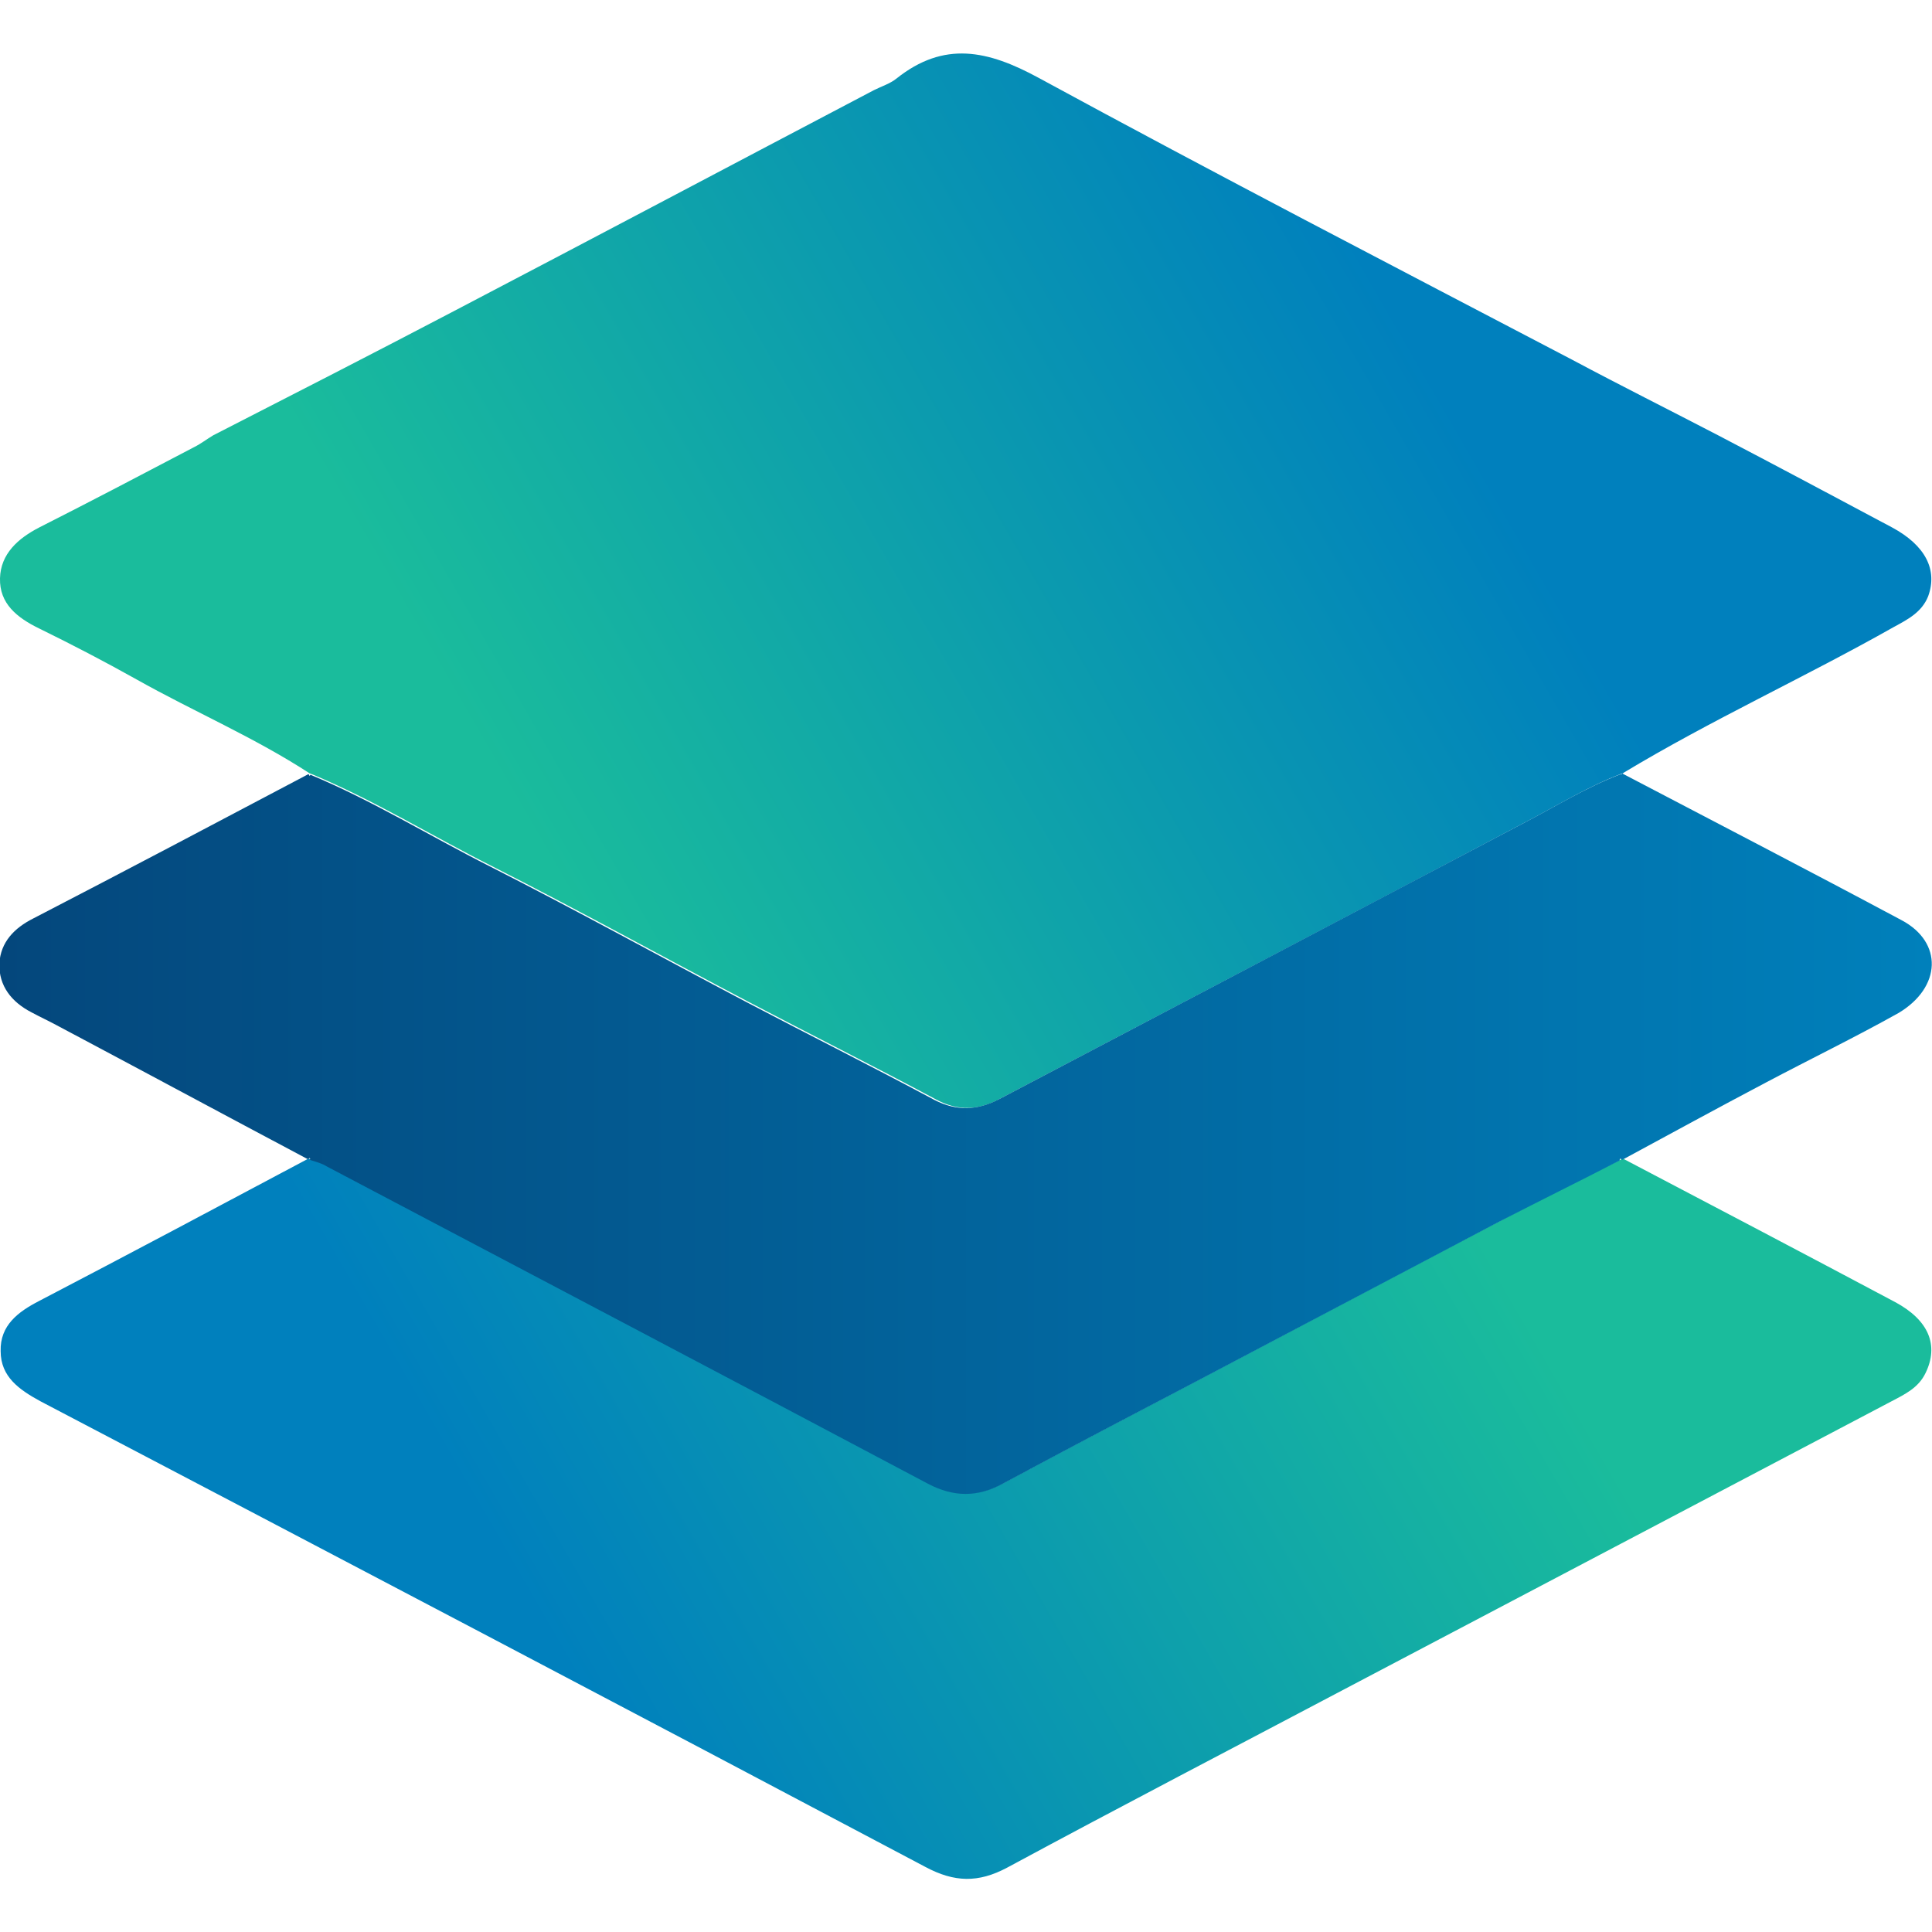
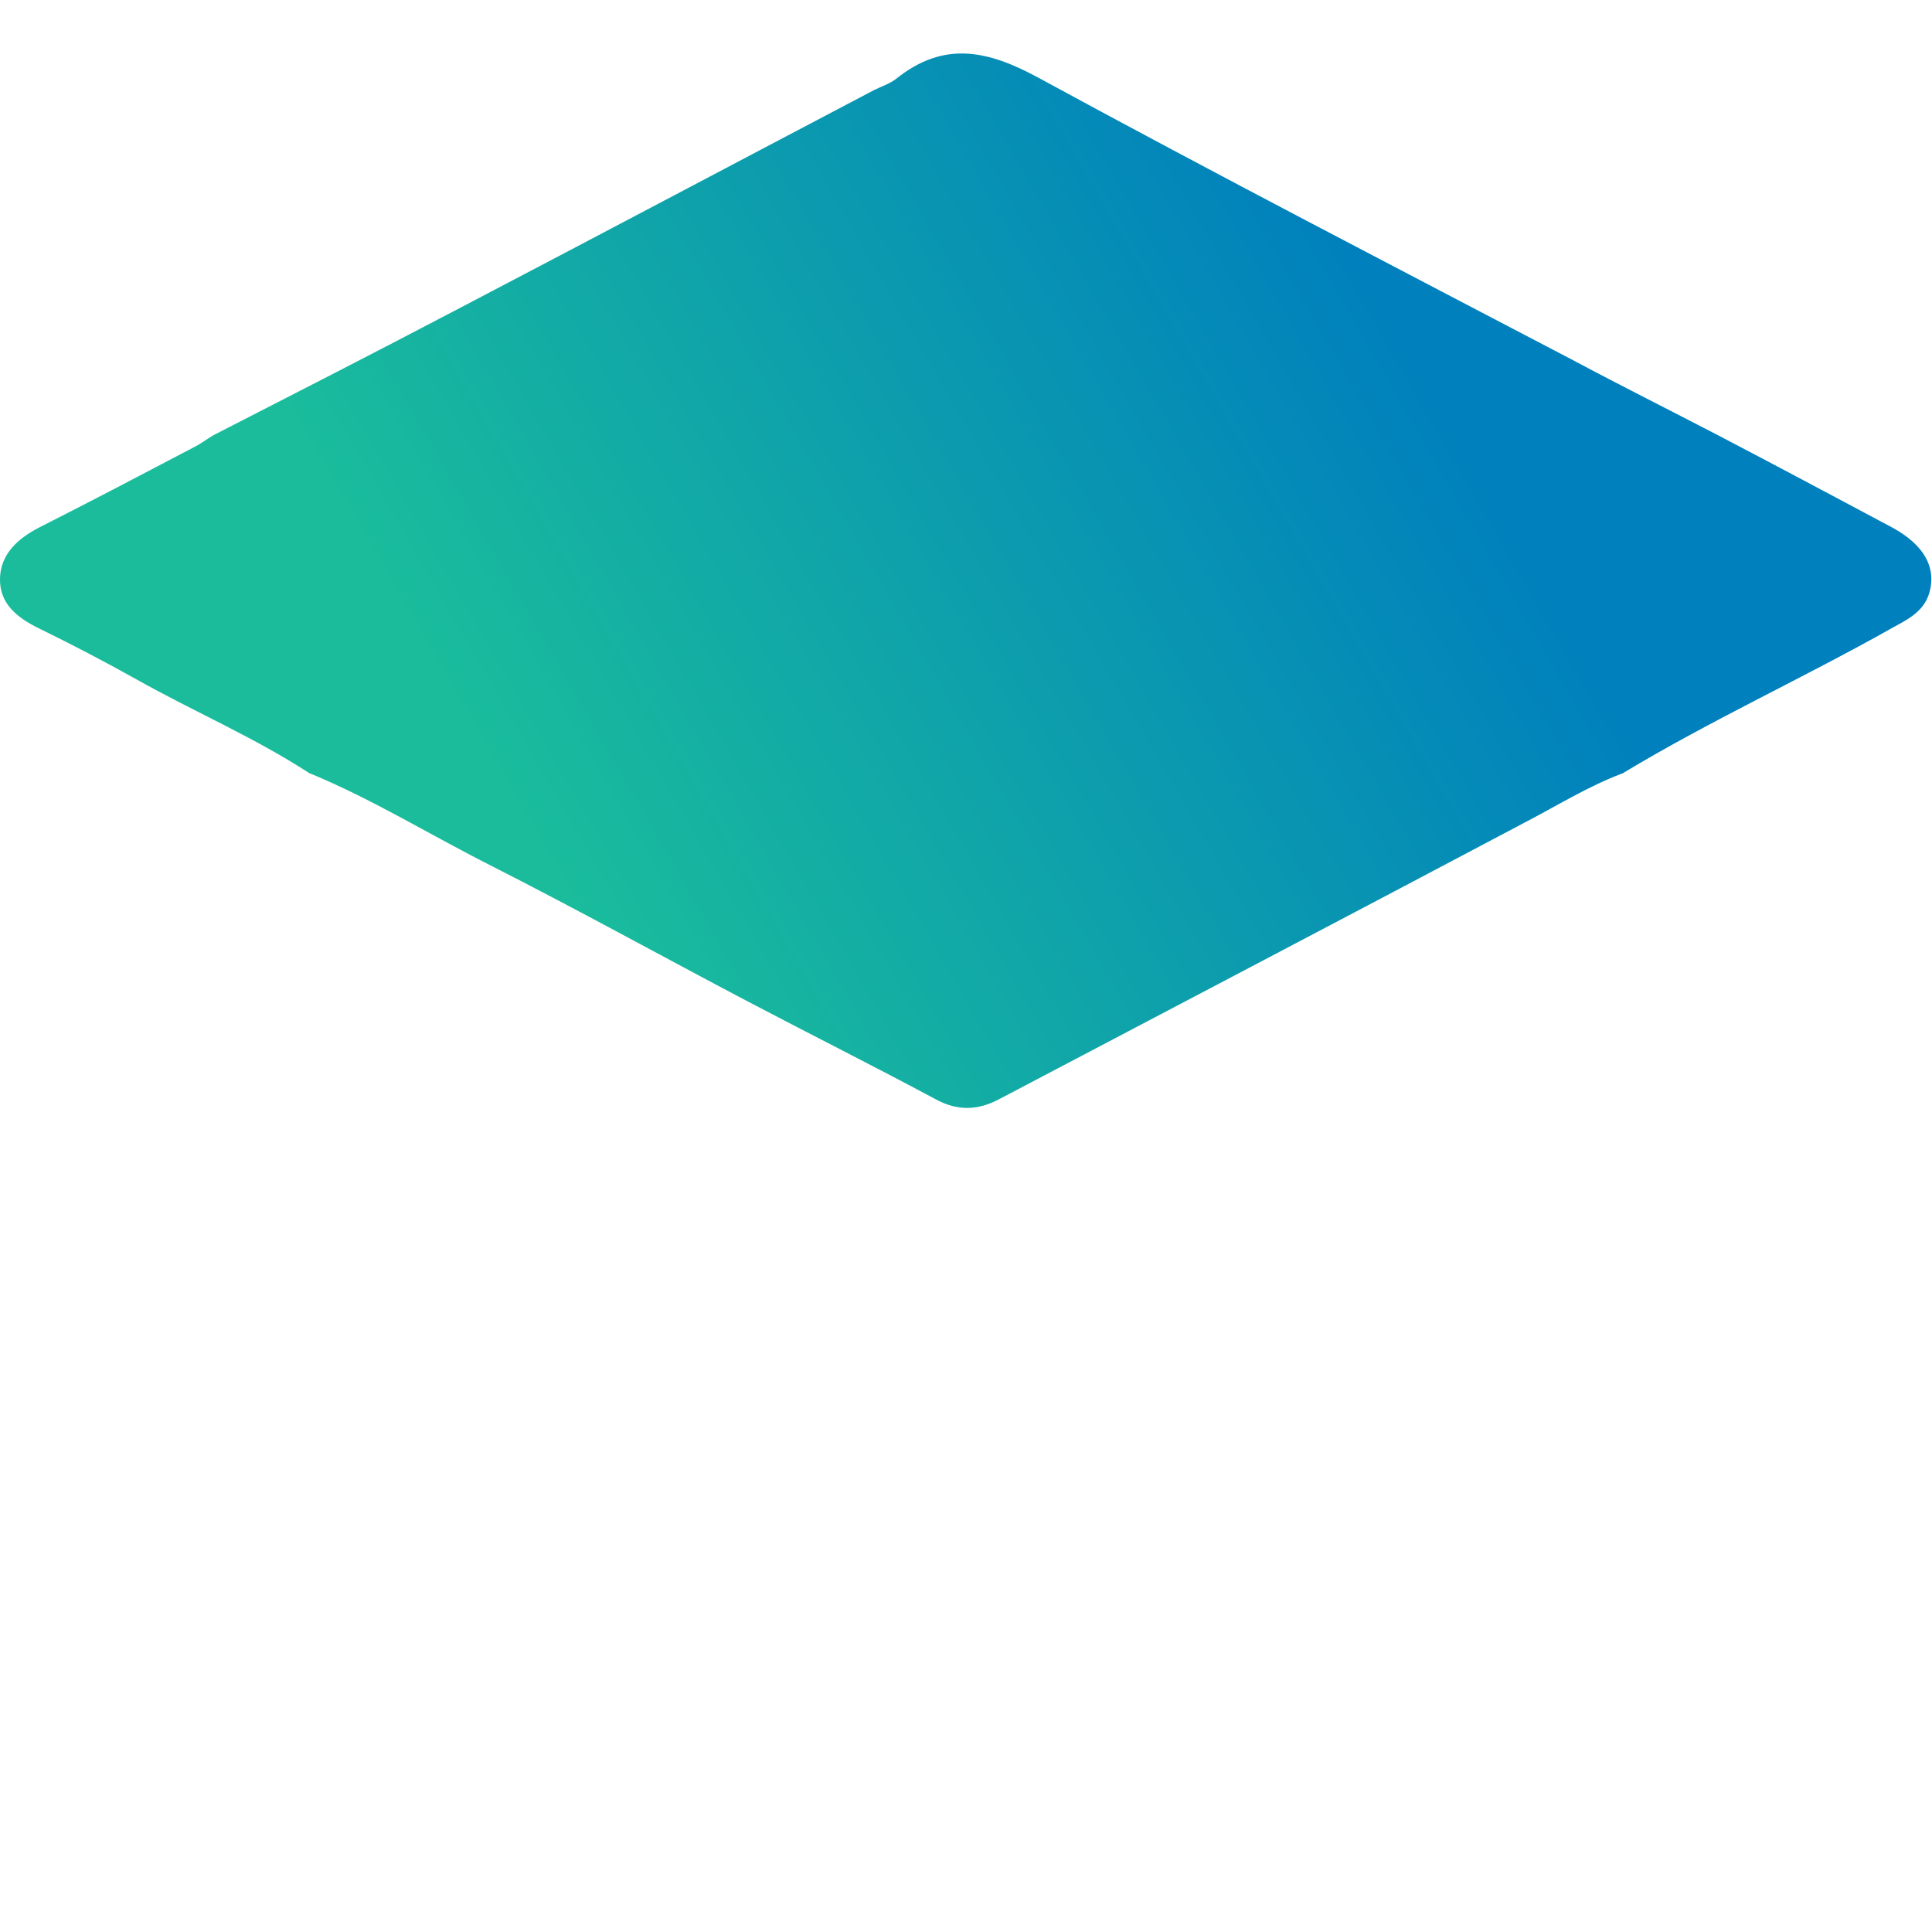
<svg xmlns="http://www.w3.org/2000/svg" version="1.1" id="Livello_1" x="0px" y="0px" viewBox="0 0 300 300" style="enable-background:new 0 0 300 300;" xml:space="preserve">
  <style type="text/css">
	.st0{fill:url(#SVGID_1_);}
	.st1{fill:url(#SVGID_00000003802282179160865640000018225600677390056580_);}
	.st2{fill:url(#SVGID_00000080192891985590258110000013264423062348268951_);}
</style>
  <g>
    <linearGradient id="SVGID_1_" gradientUnits="userSpaceOnUse" x1="263.105" y1="24.393" x2="36.573" y2="155.182">
      <stop offset="0.199" style="stop-color:#0080BD" />
      <stop offset="0.8" style="stop-color:#1ABC9C" />
    </linearGradient>
    <path class="st0" d="M293.8,81.9c-9-4.8-18-9.6-27-14.3c-7.5-3.9-15.1-7.7-22.6-11.7c-27.7-14.5-55.5-28.9-82.9-43.8   c-7.9-4.3-14.7-5.8-22.1,0.1c-1,0.8-2.3,1.2-3.5,1.8c-21.7,11.4-43.4,22.9-65.2,34.3c-12.4,6.5-24.9,12.9-37.4,19.3c0,0,0,0,0,0   c-1,0.6-1.9,1.3-2.9,1.8c-8,4.2-16,8.4-24.1,12.5c-3.3,1.7-6,4.1-6.1,7.9c-0.1,3.9,2.6,6.1,6.1,7.8c5.1,2.5,10.1,5.1,15.1,7.9   c8.9,5,18.3,9,26.9,14.6c0,0,0,0,0,0c0.1,0,0.2,0.1,0.3,0.1c9.6,4,18.5,9.5,27.8,14.2c13.4,6.8,26.6,14.1,39.9,21.1   c9.7,5.1,19.5,10,29.2,15.2c3.5,1.9,6.7,1.7,10-0.1c27.2-14.3,54.3-28.5,81.5-42.9c5-2.6,9.8-5.6,15.1-7.6c0.1,0,0.1,0,0.2-0.1   c0,0,0,0,0,0c13.6-8.2,28.1-14.8,41.9-22.6c2.2-1.2,4.4-2.3,5.4-4.8C300.9,88.5,299,84.7,293.8,81.9z" />
    <linearGradient id="SVGID_00000078009307143731232860000004514787628363214220_" gradientUnits="userSpaceOnUse" x1="263.218" y1="144.383" x2="36.66" y2="275.186">
      <stop offset="0.2" style="stop-color:#1ABC9C" />
      <stop offset="0.8" style="stop-color:#0080BD" />
    </linearGradient>
-     <path style="fill:url(#SVGID_00000078009307143731232860000004514787628363214220_);" d="M294.3,202.2   c-14.1-7.5-28.2-14.9-42.3-22.3c-0.1,0.1-0.3,0.1-0.4,0.2c-6.3,3.1-12.5,6.2-18.7,9.5c-15.3,8-30.5,16.1-45.7,24.1   c-10.5,5.5-21,11-31.4,16.6c-4,2.1-7.6,2.1-11.6,0c-31.1-16.5-62.2-32.9-93.4-49.3c-0.8-0.4-1.7-0.7-2.6-1c-0.1,0-0.2-0.1-0.3-0.1   c0,0,0,0,0,0C34,187.3,20.1,194.7,6.1,202c-3.3,1.7-6.1,3.8-6,7.8c0,4,2.9,6,6.2,7.8c45.8,24,91.7,48.1,137.4,72.3   c4.5,2.4,8.2,2.5,12.7,0.1c17.8-9.6,35.7-18.9,53.5-28.3c27.9-14.7,55.9-29.4,83.8-44.1c2.1-1.1,4.2-2.1,5.3-4.4   C301.1,208.9,299.5,205,294.3,202.2z" />
    <linearGradient id="SVGID_00000060028867857769240680000002230022393903191450_" gradientUnits="userSpaceOnUse" x1="3.371283e-02" y1="175.933" x2="300" y2="175.933">
      <stop offset="0" style="stop-color:#04477C" />
      <stop offset="1" style="stop-color:#0080BB" />
    </linearGradient>
-     <path style="fill:url(#SVGID_00000060028867857769240680000002230022393903191450_);" d="M295.3,142.9   c-14.4-7.7-28.9-15.2-43.4-22.8c0,0,0,0,0,0c-0.1,0.1-0.1,0.1-0.2,0.2c0,0,0-0.1,0-0.1c-5.3,2-10.1,5-15.1,7.6   c-27.1,14.3-54.3,28.6-81.5,42.9c-3.3,1.7-6.5,1.9-10,0.1c-9.7-5.2-19.5-10.1-29.2-15.2c-13.3-7-26.5-14.3-39.9-21.1   c-9.3-4.7-18.2-10.2-27.8-14.2c0,0.1-0.1,0.1-0.1,0.2c-0.1-0.1-0.1-0.2-0.2-0.3c0,0,0,0,0,0c-14.2,7.5-28.4,15-42.7,22.4   c-3,1.5-5.1,3.7-5.3,7c-0.1,3.5,1.9,6,5,7.6c1.3,0.7,2.6,1.3,3.9,2c13,6.9,26,13.9,39,20.8c0.1-0.1,0.2-0.1,0.3-0.2   c0,0.1,0,0.1,0.1,0.2c0,0-0.1,0.1-0.1,0.1c0.9,0.3,1.8,0.5,2.6,1c31.1,16.4,62.3,32.8,93.4,49.3c4,2.1,7.7,2.1,11.6,0   c10.4-5.6,20.9-11.1,31.4-16.6c15.2-8,30.5-16.1,45.7-24.1c6.2-3.2,12.5-6.3,18.7-9.5c0,0,0,0,0,0c0-0.1,0-0.2,0.1-0.3   c0.1,0.1,0.2,0.1,0.3,0.2c7.4-4,14.9-8.1,22.3-12c6.8-3.6,13.8-7,20.6-10.8C301.5,153.3,301.7,146.3,295.3,142.9z" />
  </g>
</svg>